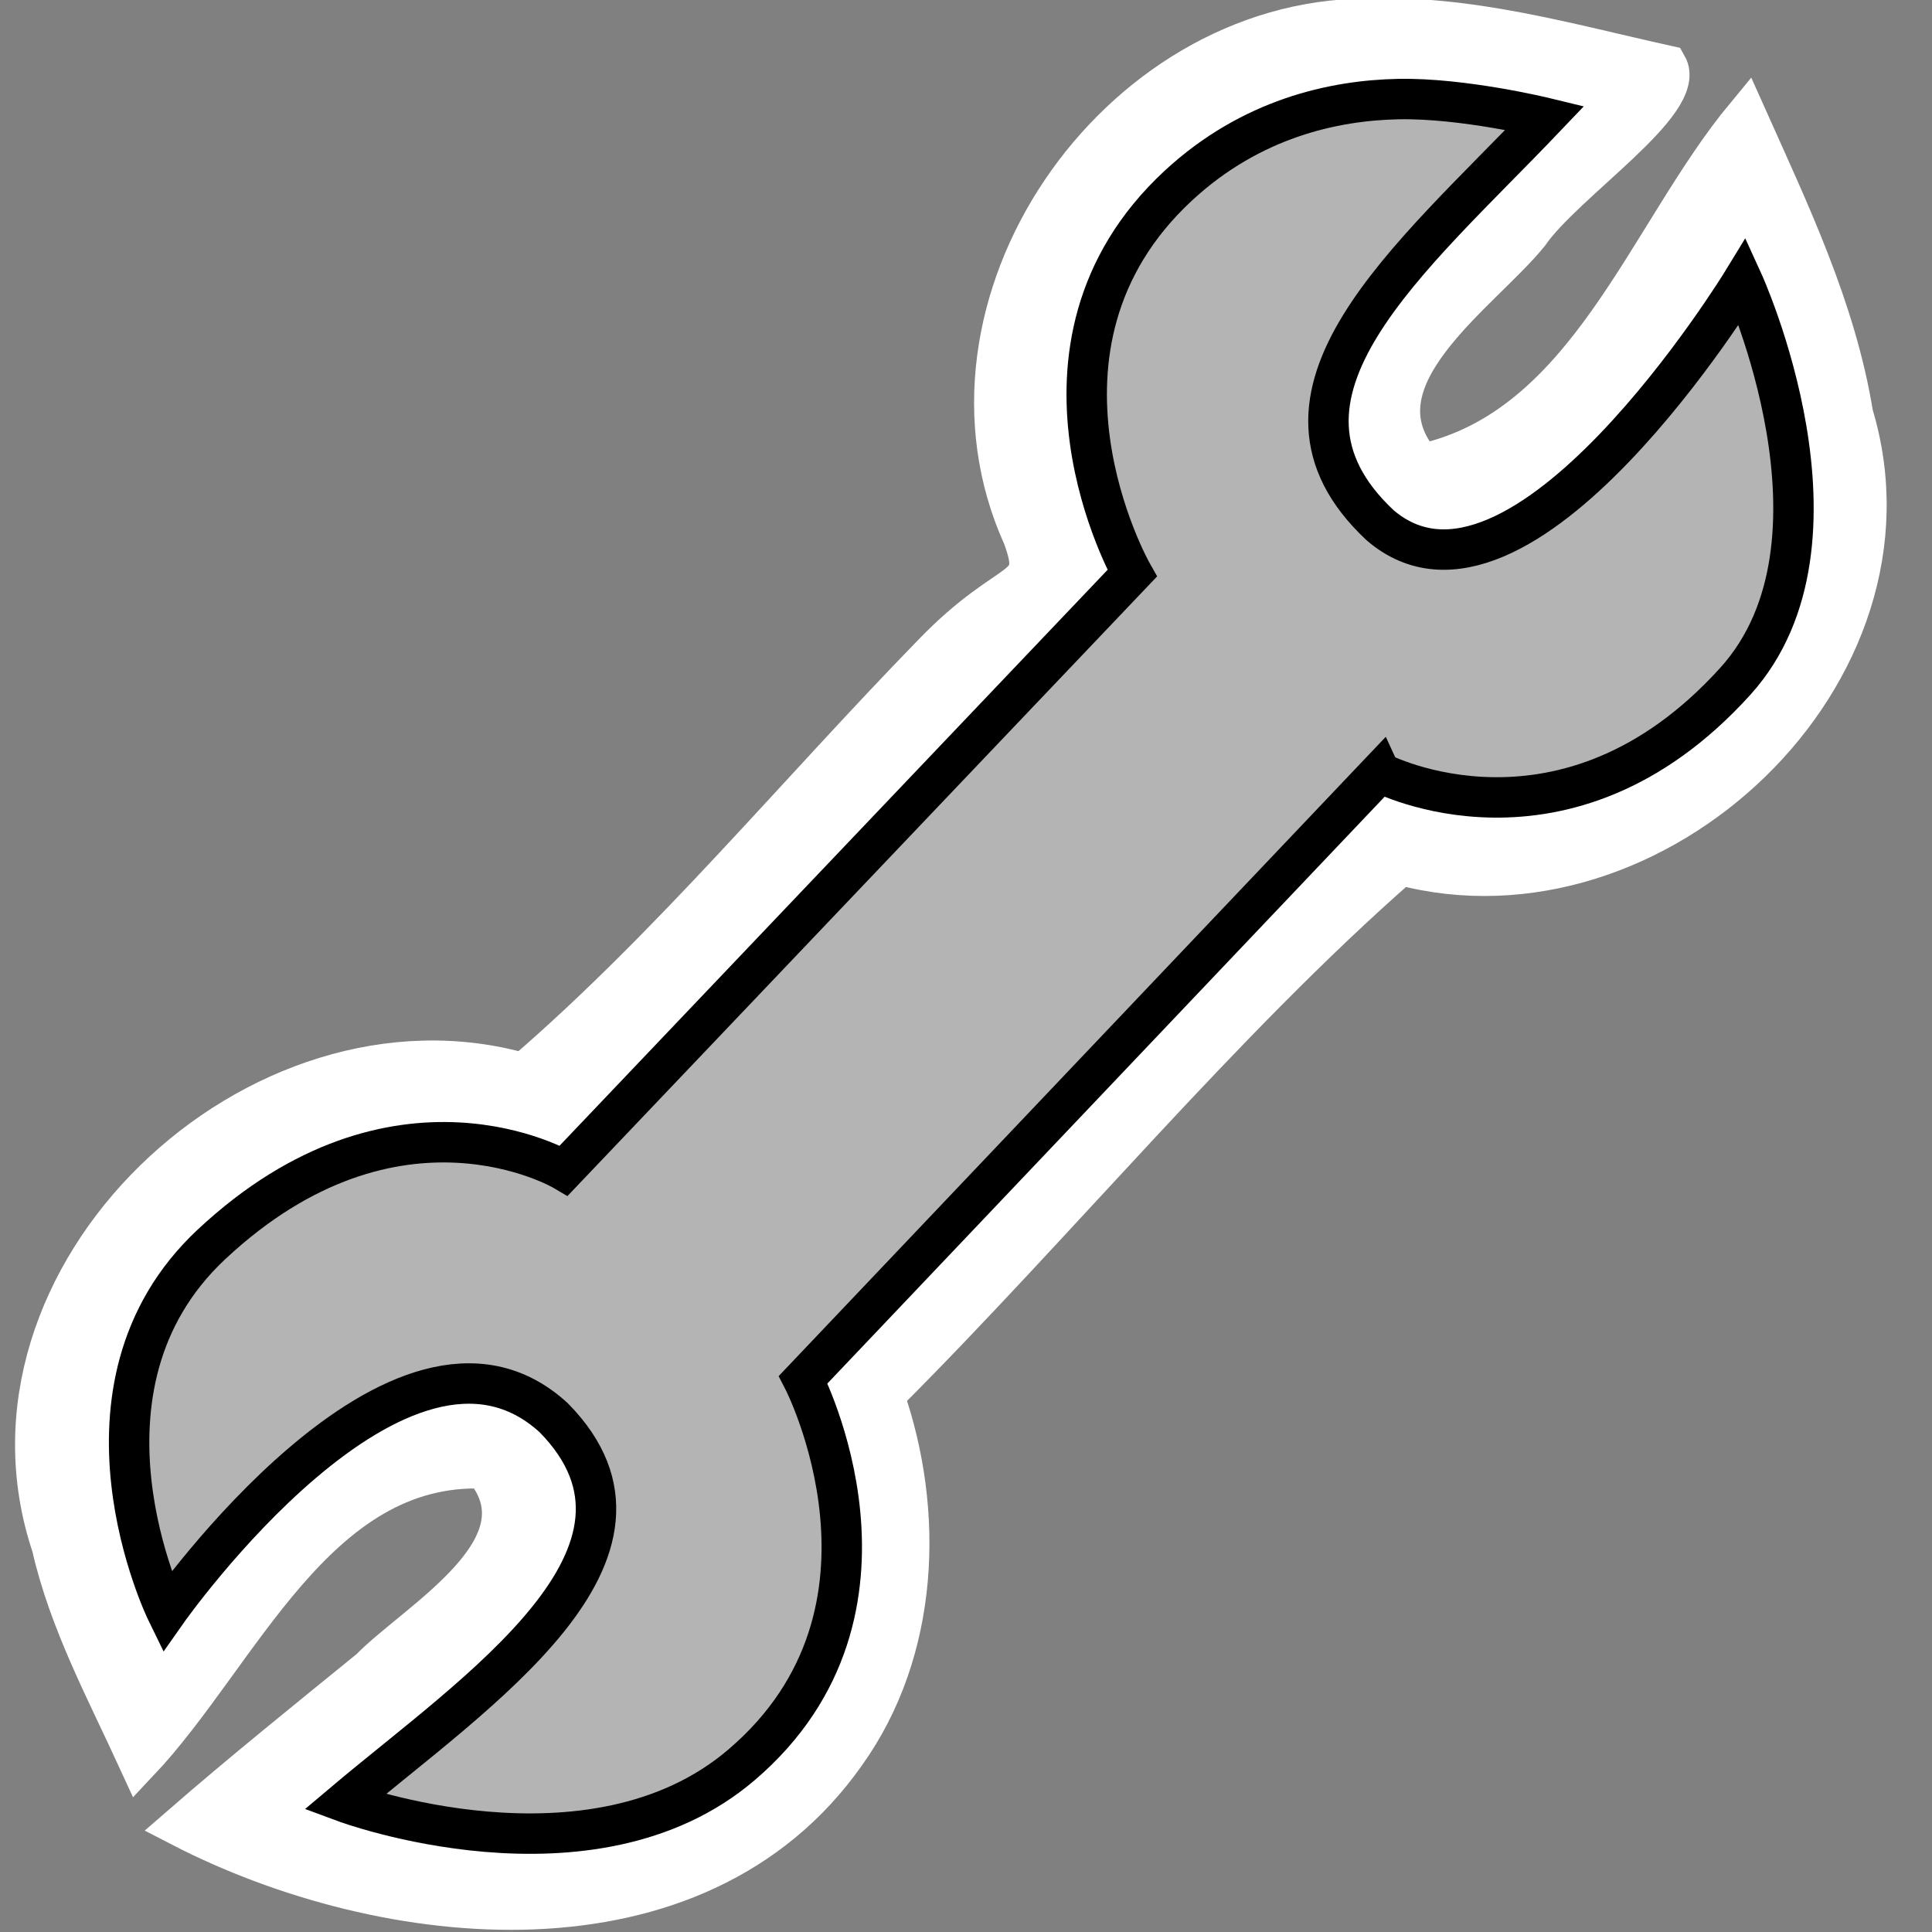
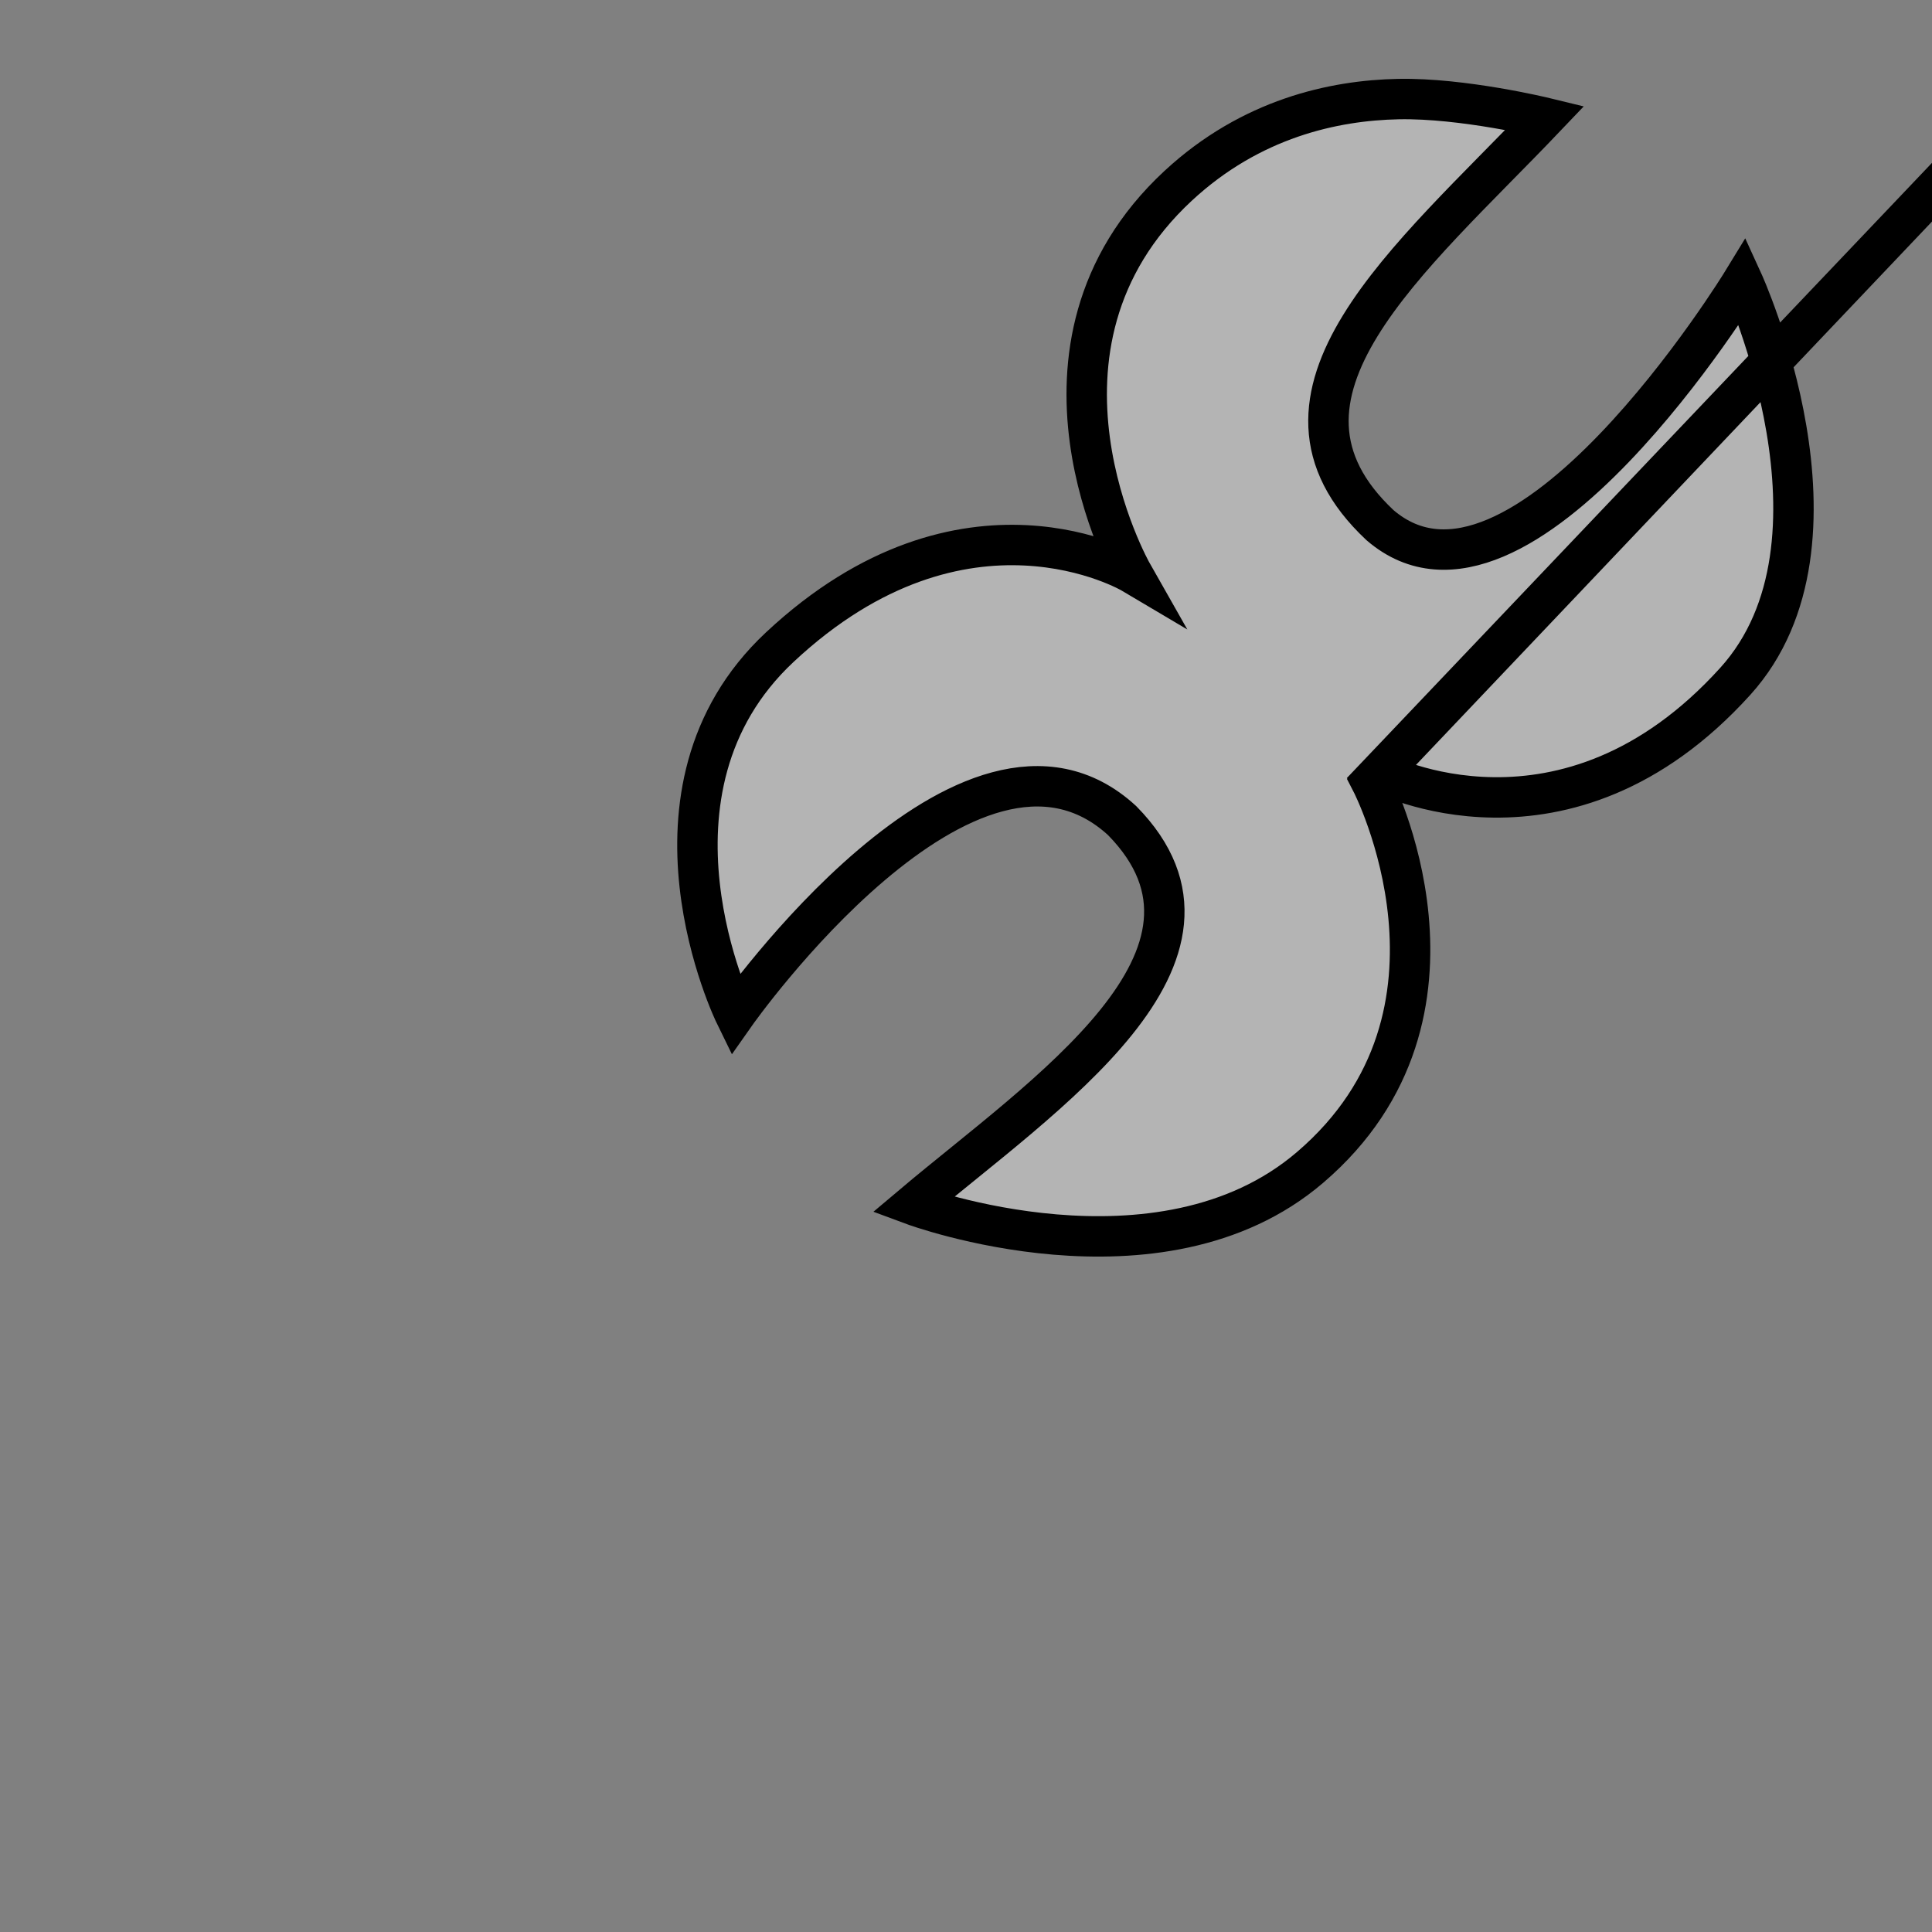
<svg xmlns="http://www.w3.org/2000/svg" xmlns:ns1="http://sodipodi.sourceforge.net/DTD/sodipodi-0.dtd" xmlns:ns2="http://www.inkscape.org/namespaces/inkscape" xmlns:xlink="http://www.w3.org/1999/xlink" width="22" height="22" id="svg1875" ns1:version="0.32" ns2:version="0.91 r13725" version="1.0" ns1:docname="repair_service.svg" ns2:output_extension="org.inkscape.output.svg.inkscape" viewBox="0 0 20.625 20.625">
  <rect x="0" y="0" width="20.625" height="20.625" fill="#808080" stroke="none" />
  <defs id="defs1877">
    <linearGradient id="linearGradient3165">
      <stop style="stop-color:#222222;stop-opacity:1;" offset="0" id="stop3167" />
      <stop id="stop3219" offset="1" style="stop-color:#ffff00;stop-opacity:1;" />
    </linearGradient>
    <ns2:perspective ns1:type="inkscape:persp3d" ns2:vp_x="0 : 73.285255 : 1" ns2:vp_y="0 : 1000 : 0" ns2:vp_z="146.84755 : 73.285255 : 1" ns2:persp3d-origin="73.423782 : 48.856837 : 1" id="perspective12" />
    <linearGradient ns2:collect="always" xlink:href="#linearGradient3165" id="linearGradient3171" x1="3.832" y1="83.871" x2="114.852" y2="83.871" gradientUnits="userSpaceOnUse" />
    <linearGradient ns2:collect="always" xlink:href="#linearGradient3165" id="linearGradient3193" gradientUnits="userSpaceOnUse" x1="3.832" y1="83.871" x2="114.852" y2="83.871" gradientTransform="matrix(0.603,0,0,0.603,-766.576,-38.358)" />
    <linearGradient ns2:collect="always" xlink:href="#linearGradient3165" id="linearGradient3197" gradientUnits="userSpaceOnUse" gradientTransform="matrix(-0.603,-0.024,0.024,-0.603,-815.428,181.776)" x1="3.832" y1="83.871" x2="114.852" y2="83.871" />
    <linearGradient ns2:collect="always" xlink:href="#linearGradient3165" id="linearGradient3200" gradientUnits="userSpaceOnUse" gradientTransform="matrix(0.603,0,0,0.603,69.705,-8.864)" x1="3.832" y1="83.871" x2="114.852" y2="83.871" />
  </defs>
  <ns1:namedview id="base" pagecolor="#ff00ff" bordercolor="#666666" borderopacity="1.0" ns2:pageopacity="0" ns2:pageshadow="2" ns2:zoom="16" ns2:cx="25.94305" ns2:cy="11.179566" ns2:document-units="px" ns2:current-layer="g3363" showgrid="true" ns2:window-width="1223" ns2:window-height="717" ns2:window-x="42" ns2:window-y="76" ns2:window-maximized="0" />
  <g ns2:label="Hintergrund" ns2:groupmode="layer" id="layer1" transform="translate(836.281,-95.881)">
    <g id="g3363" transform="matrix(0.983,0,0,0.983,-8.91,-1.321)">
-       <path ns2:connector-curvature="0" id="path16-3" d="m -826.847,99.087 c -2.714,0.016 -4.862,3.111 -3.722,5.625 0.231,0.632 -0.118,0.378 -0.98,1.272 -1.477,1.516 -2.85,3.184 -4.444,4.557 -2.88,-0.827 -6.107,2.197 -5.123,5.133 0.188,0.825 0.595,1.576 0.945,2.34 1.095,-1.16 1.919,-3.256 3.75,-3.184 0.716,0.861 -0.734,1.661 -1.239,2.18 -0.692,0.563 -1.387,1.122 -2.06,1.707 2.223,1.149 5.604,1.514 7.224,-0.791 0.798,-1.117 0.859,-2.62 0.416,-3.888 1.882,-1.881 3.677,-4.071 5.611,-5.763 2.753,0.738 5.763,-2.08 4.913,-4.891 -0.185,-1.144 -0.692,-2.198 -1.161,-3.246 -1.079,1.302 -1.719,3.394 -3.523,3.786 -0.799,-0.921 0.641,-1.856 1.165,-2.506 0.387,-0.561 1.725,-1.425 1.499,-1.822 -1.077,-0.238 -2.158,-0.555 -3.272,-0.508 z" style="fill:#ffffff;fill-opacity:1;fill-rule:evenodd;stroke:#ffffff;stroke-width:0.439;stroke-linecap:butt;stroke-linejoin:miter;stroke-miterlimit:4;stroke-dasharray:none;stroke-opacity:1" ns1:nodetypes="cccccccccccccccccc" />
-       <path ns2:connector-curvature="0" id="path16" ns1:nodetypes="csccccsccscccscc" d="m -826.693,107.273 c 0,0 2.013,1.05 3.859,-0.991 1.373,-1.518 0.08,-4.344 0.08,-4.344 0,0 -2.417,3.957 -3.939,2.648 -1.501,-1.408 0.334,-2.894 1.792,-4.424 0,0 -0.891,-0.217 -1.592,-0.203 -0.701,0.014 -1.601,0.209 -2.391,0.941 -1.893,1.756 -0.5,4.209 -0.5,4.209 l -6.172,6.486 c 0,0 -1.817,-1.077 -3.827,0.802 -1.673,1.564 -0.486,3.991 -0.486,3.991 0,0 2.549,-3.629 4.204,-2.107 1.442,1.468 -0.855,2.978 -2.272,4.173 0,0 2.676,0.994 4.312,-0.406 1.963,-1.678 0.668,-4.182 0.668,-4.182 l 6.263,-6.595 z" style="fill:#b4b4b4;fill-opacity:1;fill-rule:evenodd;stroke:#000000;stroke-width:0.439;stroke-linecap:butt;stroke-linejoin:miter;stroke-miterlimit:4;stroke-dasharray:none;stroke-opacity:1" />
+       <path ns2:connector-curvature="0" id="path16" ns1:nodetypes="csccccsccscccscc" d="m -826.693,107.273 c 0,0 2.013,1.05 3.859,-0.991 1.373,-1.518 0.08,-4.344 0.08,-4.344 0,0 -2.417,3.957 -3.939,2.648 -1.501,-1.408 0.334,-2.894 1.792,-4.424 0,0 -0.891,-0.217 -1.592,-0.203 -0.701,0.014 -1.601,0.209 -2.391,0.941 -1.893,1.756 -0.5,4.209 -0.5,4.209 c 0,0 -1.817,-1.077 -3.827,0.802 -1.673,1.564 -0.486,3.991 -0.486,3.991 0,0 2.549,-3.629 4.204,-2.107 1.442,1.468 -0.855,2.978 -2.272,4.173 0,0 2.676,0.994 4.312,-0.406 1.963,-1.678 0.668,-4.182 0.668,-4.182 l 6.263,-6.595 z" style="fill:#b4b4b4;fill-opacity:1;fill-rule:evenodd;stroke:#000000;stroke-width:0.439;stroke-linecap:butt;stroke-linejoin:miter;stroke-miterlimit:4;stroke-dasharray:none;stroke-opacity:1" />
    </g>
  </g>
  <g ns2:groupmode="layer" id="layer2" ns2:label="Symbol" transform="translate(0,-125.375)" />
</svg>